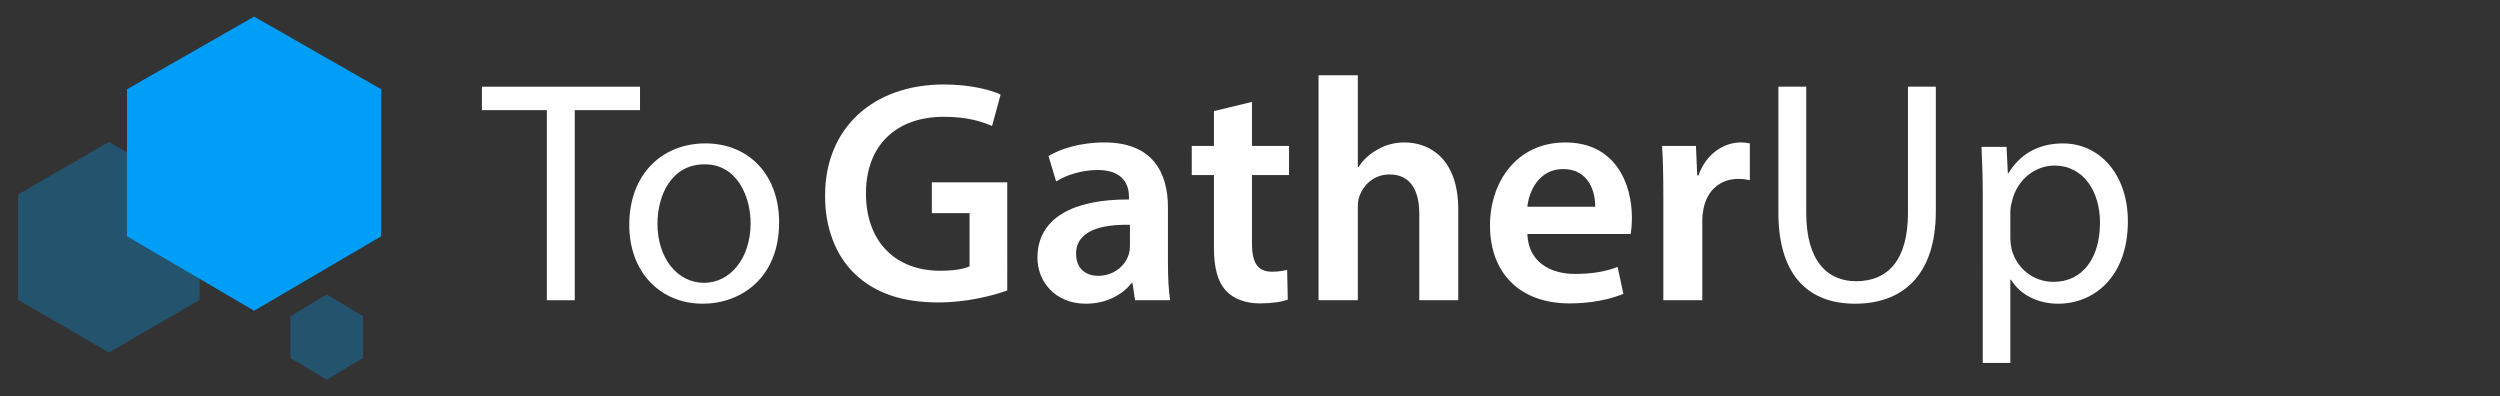
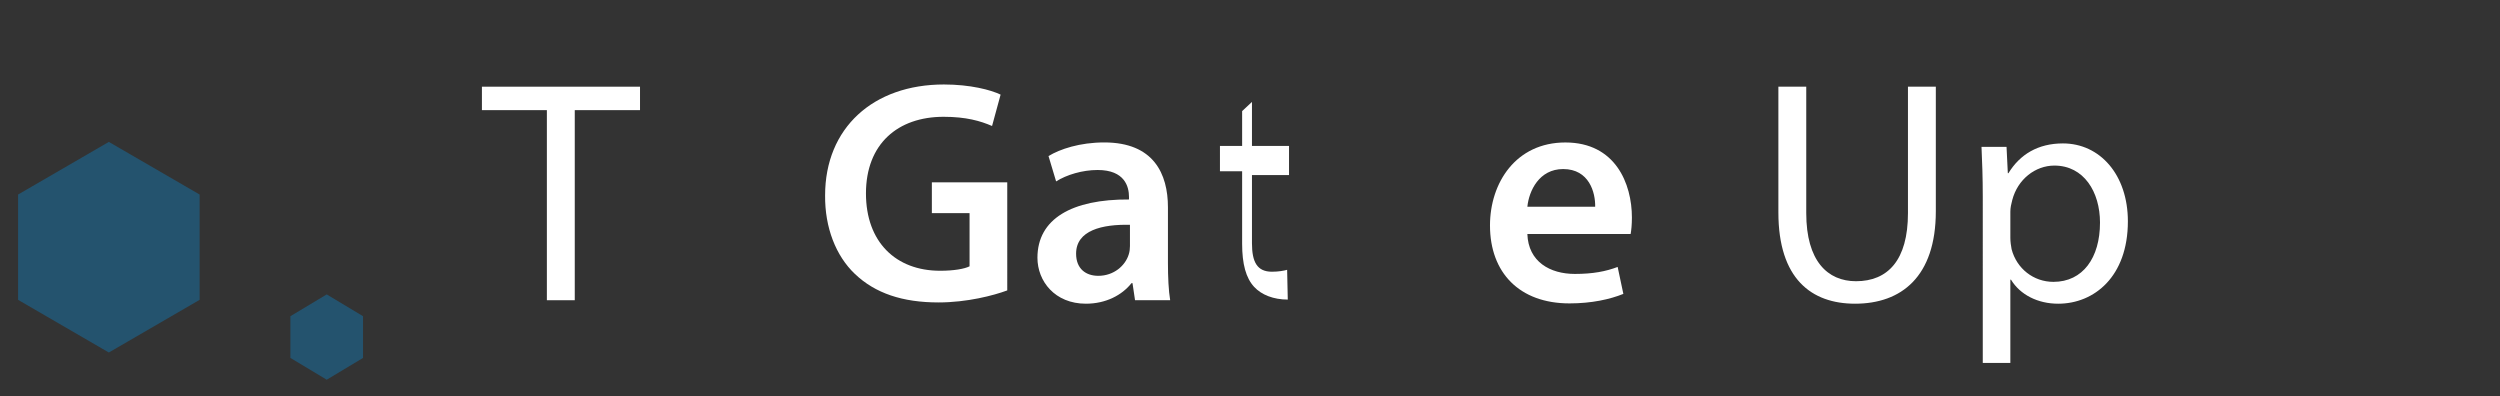
<svg xmlns="http://www.w3.org/2000/svg" version="1.1" id="Layer_1" x="0px" y="0px" width="164px" height="26px" viewBox="0 0 164 26" enable-background="new 0 0 164 26" xml:space="preserve">
  <rect x="0" y="0" width="164" height="26" fill="#333333" stroke="none" />
  <path opacity="0.3" fill="#009EF7" enable-background="new    " d="M7.14,23.125L1.186,19.67v-6.909L7.14,9.308l5.955,3.453v6.909  L7.14,23.125z M23.814,23.48v-2.738l-2.382-1.43l-2.382,1.43v2.738l2.382,1.43L23.814,23.48z" />
-   <path fill="#009EF7" d="M25.005,15.5V5.854L16.669,1.09L8.331,5.854V15.5l8.338,4.885L25.005,15.5z" />
  <g enable-background="new    ">
    <path fill="#FFFFFF" d="M35.875,7.225h-4.261V5.687h10.371v1.538h-4.281v12.47h-1.829V7.225z" />
-     <path fill="#FFFFFF" d="M51.11,14.582c0,3.72-2.577,5.341-5.008,5.341c-2.723,0-4.822-1.995-4.822-5.175   c0-3.366,2.203-5.341,4.988-5.341C49.157,9.407,51.11,11.506,51.11,14.582z M43.13,14.686c0,2.203,1.268,3.866,3.055,3.866   c1.746,0,3.055-1.643,3.055-3.907c0-1.704-0.852-3.866-3.014-3.866C44.065,10.778,43.13,12.773,43.13,14.686z" />
  </g>
  <g enable-background="new    ">
    <path fill="#FFFFFF" d="M66.078,19.05c-0.894,0.333-2.64,0.79-4.51,0.79c-2.369,0-4.157-0.603-5.487-1.87   c-1.247-1.185-1.974-3.034-1.954-5.154c0-4.427,3.159-7.274,7.793-7.274c1.725,0,3.076,0.354,3.72,0.665l-0.561,2.058   c-0.769-0.332-1.704-0.603-3.18-0.603c-2.993,0-5.092,1.767-5.092,5.029c0,3.18,1.954,5.071,4.863,5.071   c0.915,0,1.601-0.125,1.933-0.291v-3.491h-2.473v-2.017h4.946V19.05z" />
    <path fill="#FFFFFF" d="M74.458,19.694l-0.166-1.122h-0.063c-0.624,0.79-1.683,1.351-2.993,1.351c-2.037,0-3.18-1.476-3.18-3.014   c0-2.556,2.265-3.845,6.006-3.823v-0.167c0-0.665-0.271-1.767-2.058-1.767c-0.998,0-2.037,0.313-2.723,0.749l-0.499-1.663   c0.748-0.457,2.057-0.894,3.658-0.894c3.242,0,4.177,2.058,4.177,4.261v3.657c0,0.914,0.042,1.809,0.146,2.432H74.458z    M74.125,14.748c-1.808-0.042-3.533,0.354-3.533,1.892c0,0.997,0.644,1.454,1.455,1.454c1.019,0,1.767-0.665,1.995-1.392   c0.063-0.188,0.083-0.396,0.083-0.562V14.748z" />
-     <path fill="#FFFFFF" d="M82.129,6.685v2.889h2.431v1.912h-2.431v4.468c0,1.227,0.333,1.871,1.31,1.871   c0.436,0,0.769-0.063,0.997-0.125l0.042,1.953c-0.375,0.146-1.039,0.25-1.85,0.25c-0.936,0-1.726-0.312-2.204-0.831   c-0.54-0.582-0.79-1.497-0.79-2.827v-4.759h-1.455V9.573h1.455V7.287L82.129,6.685z" />
-     <path fill="#FFFFFF" d="M86.496,4.938h2.577v6.027h0.042c0.311-0.479,0.727-0.873,1.268-1.164c0.498-0.291,1.102-0.457,1.746-0.457   c1.725,0,3.532,1.143,3.532,4.385v5.965h-2.556v-5.674c0-1.476-0.541-2.577-1.954-2.577c-0.997,0-1.704,0.665-1.974,1.435   c-0.084,0.208-0.104,0.478-0.104,0.769v6.048h-2.577V4.938z" />
+     <path fill="#FFFFFF" d="M82.129,6.685v2.889h2.431v1.912h-2.431v4.468c0,1.227,0.333,1.871,1.31,1.871   c0.436,0,0.769-0.063,0.997-0.125l0.042,1.953c-0.936,0-1.726-0.312-2.204-0.831   c-0.54-0.582-0.79-1.497-0.79-2.827v-4.759h-1.455V9.573h1.455V7.287L82.129,6.685z" />
    <path fill="#FFFFFF" d="M100.195,15.351c0.063,1.829,1.496,2.619,3.117,2.619c1.185,0,2.037-0.167,2.806-0.458l0.374,1.767   c-0.873,0.354-2.078,0.624-3.533,0.624c-3.283,0-5.216-2.016-5.216-5.112c0-2.806,1.704-5.445,4.946-5.445   c3.283,0,4.364,2.701,4.364,4.926c0,0.478-0.042,0.852-0.083,1.08H100.195z M104.643,13.563c0.021-0.936-0.395-2.473-2.099-2.473   c-1.579,0-2.245,1.434-2.349,2.473H104.643z" />
-     <path fill="#FFFFFF" d="M109.114,12.836c0-1.371-0.021-2.349-0.083-3.263h2.224l0.083,1.933h0.084   c0.498-1.434,1.683-2.161,2.764-2.161c0.249,0,0.395,0.021,0.603,0.063v2.41c-0.208-0.041-0.437-0.083-0.749-0.083   c-1.226,0-2.057,0.79-2.285,1.933c-0.042,0.229-0.084,0.499-0.084,0.79v5.237h-2.556V12.836z" />
  </g>
  <g enable-background="new    ">
    <path fill="#FFFFFF" d="M118.49,5.687v8.293c0,3.138,1.393,4.468,3.264,4.468c2.078,0,3.408-1.371,3.408-4.468V5.687h1.828v8.168   c0,4.302-2.266,6.068-5.299,6.068c-2.868,0-5.029-1.642-5.029-5.985V5.687H118.49z" />
    <path fill="#FFFFFF" d="M130.07,12.919c0-1.288-0.041-2.327-0.083-3.283h1.642l0.084,1.725h0.041   c0.748-1.226,1.933-1.953,3.574-1.953c2.432,0,4.261,2.058,4.261,5.112c0,3.616-2.203,5.403-4.572,5.403   c-1.33,0-2.494-0.582-3.097-1.579h-0.041v5.466h-1.809V12.919z M131.879,15.601c0,0.27,0.041,0.52,0.082,0.748   c0.333,1.268,1.435,2.141,2.744,2.141c1.933,0,3.055-1.58,3.055-3.887c0-2.016-1.061-3.741-2.992-3.741   c-1.248,0-2.411,0.895-2.765,2.266c-0.062,0.229-0.124,0.499-0.124,0.748V15.601z" />
  </g>
</svg>